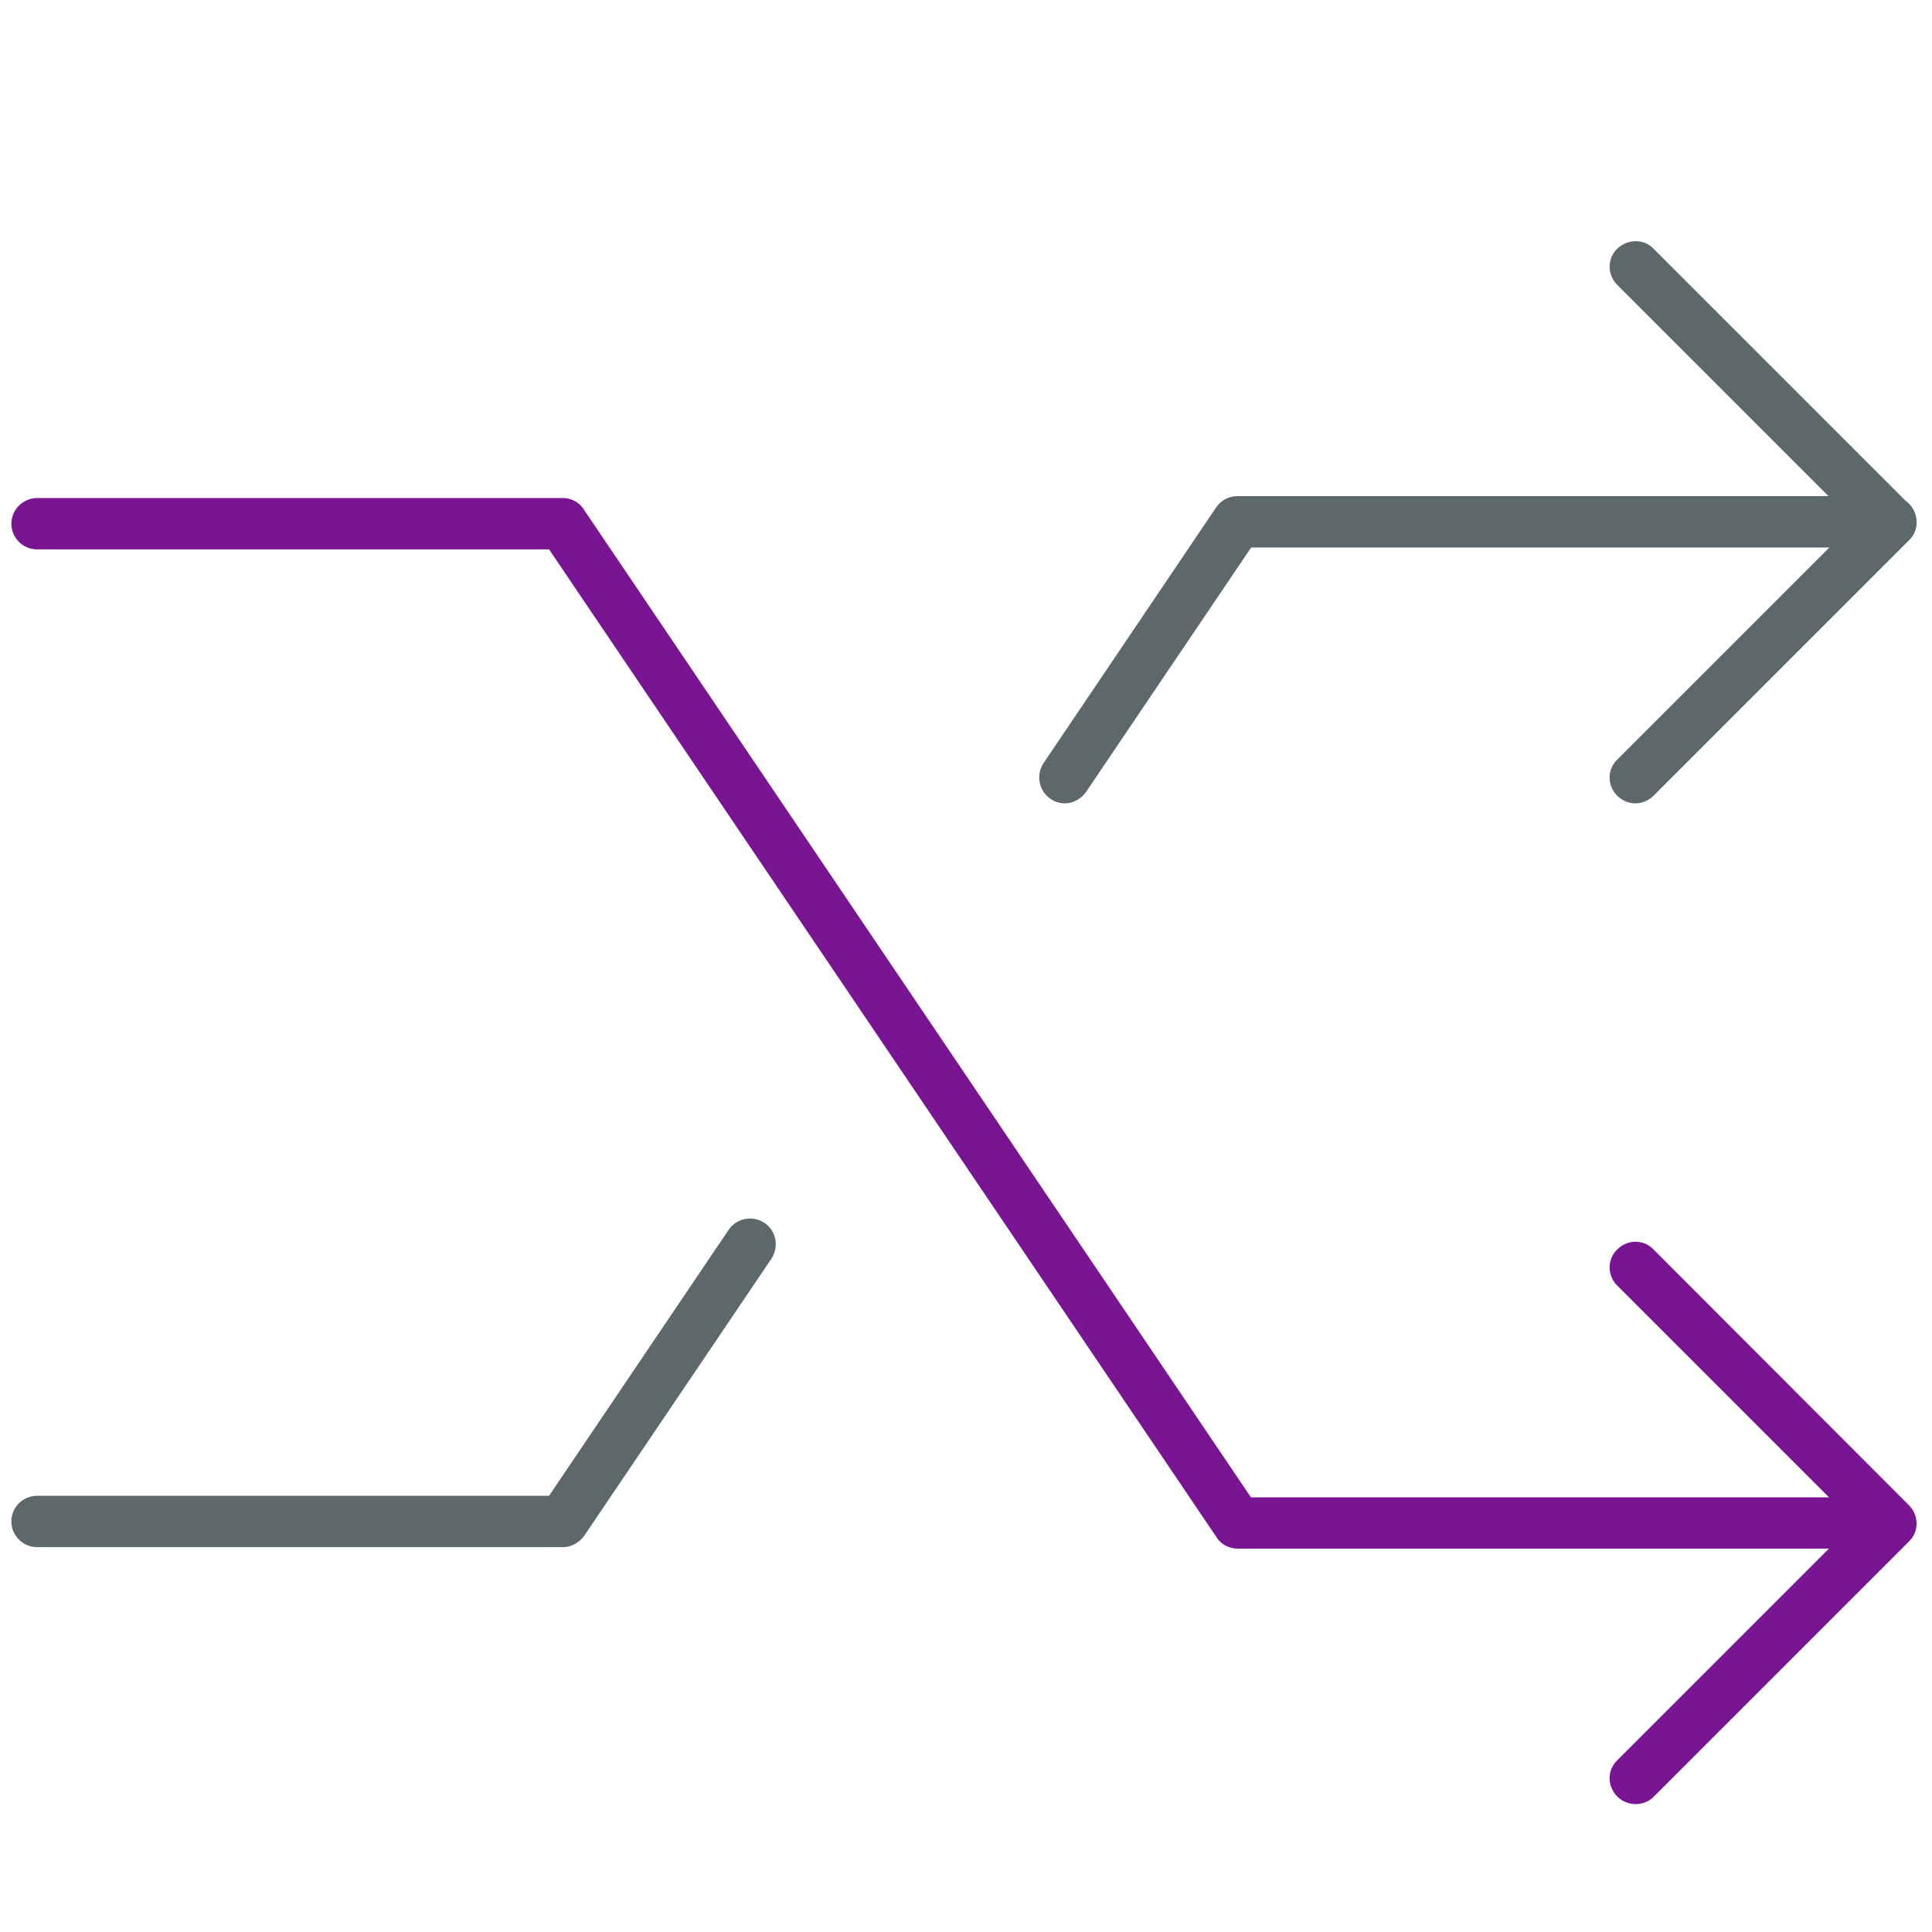
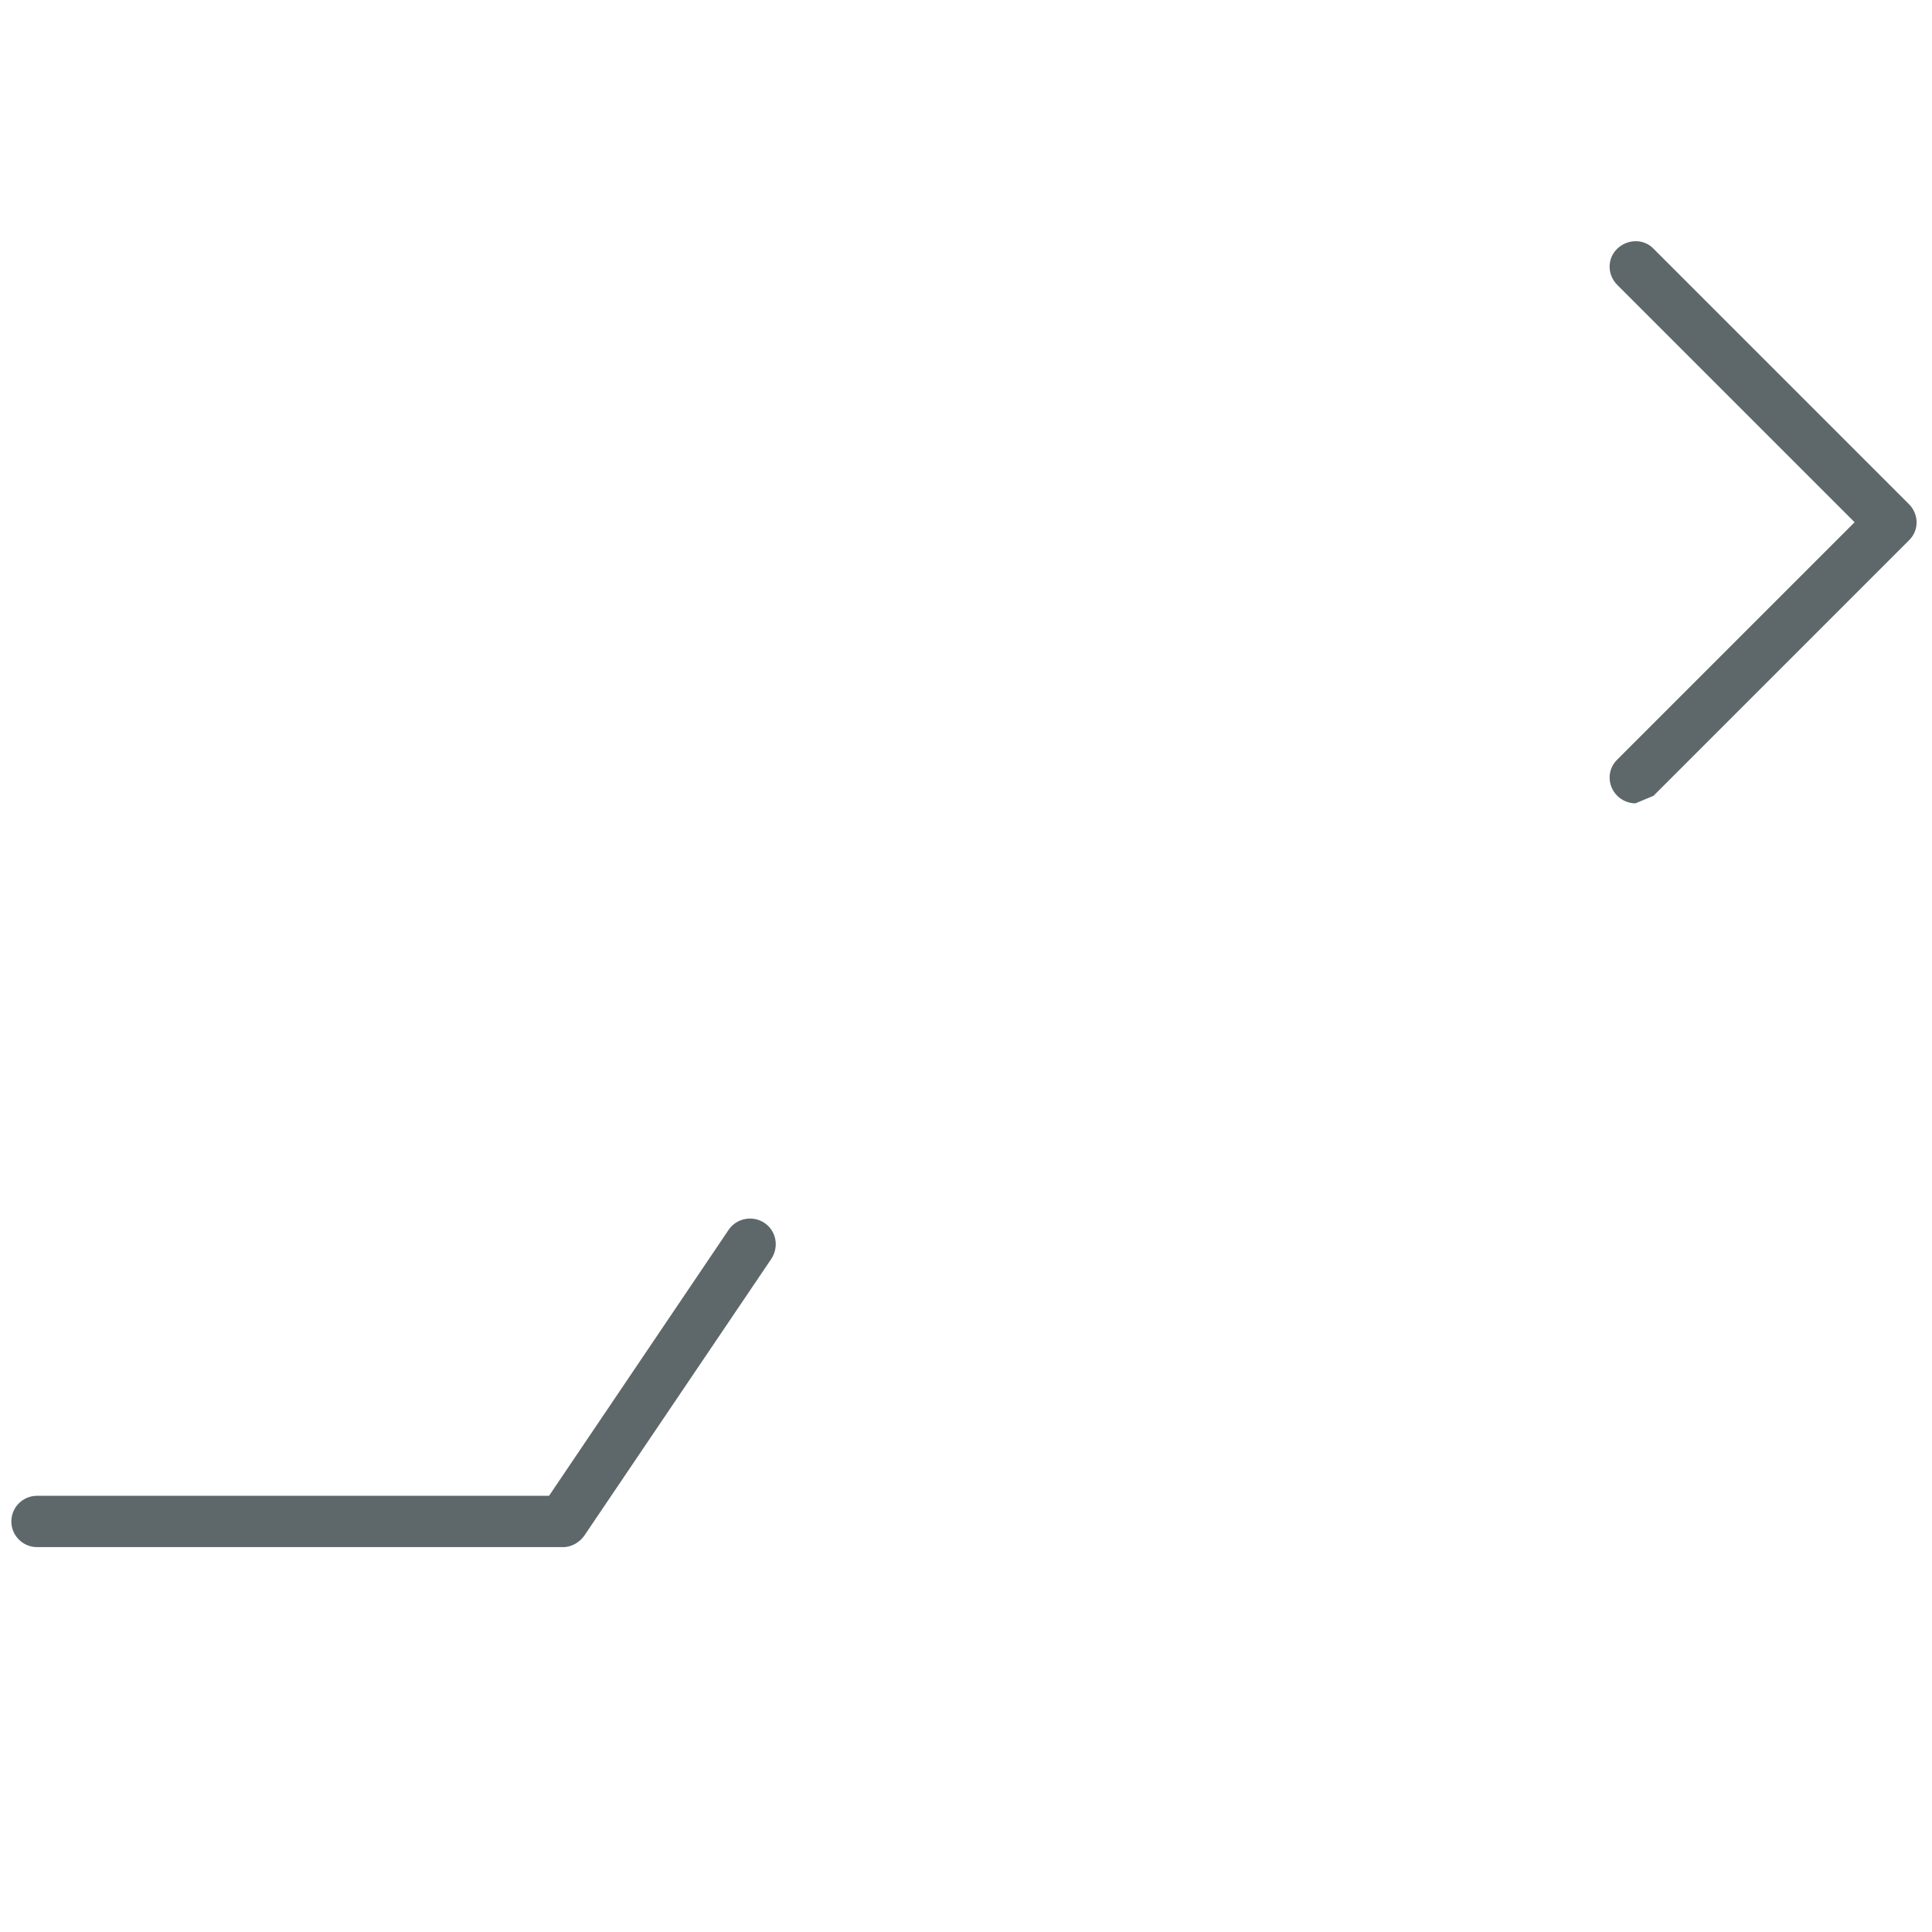
<svg xmlns="http://www.w3.org/2000/svg" version="1.1" width="32" height="32" viewBox="0 0 32 32">
  <title>random</title>
-   <path fill="#5e686b" d="M27.087 13.306c-0.106 0-0.219-0.044-0.3-0.125-0.169-0.169-0.169-0.438 0-0.6l3.931-3.931-3.931-3.931c-0.169-0.169-0.169-0.438 0-0.6s0.438-0.169 0.6 0l4.231 4.231c0.169 0.169 0.169 0.438 0 0.6l-4.231 4.231c-0.081 0.081-0.194 0.125-0.3 0.125z" />
-   <path fill="#5e686b" d="M17.637 13.306c-0.081 0-0.169-0.025-0.238-0.075-0.194-0.131-0.244-0.394-0.113-0.594l2.856-4.231c0.081-0.119 0.212-0.188 0.35-0.188h10.825c0.238 0 0.425 0.194 0.425 0.425s-0.194 0.425-0.425 0.425h-10.594l-2.731 4.044c-0.087 0.125-0.219 0.194-0.356 0.194z" />
+   <path fill="#5e686b" d="M27.087 13.306c-0.106 0-0.219-0.044-0.3-0.125-0.169-0.169-0.169-0.438 0-0.6l3.931-3.931-3.931-3.931c-0.169-0.169-0.169-0.438 0-0.6s0.438-0.169 0.6 0l4.231 4.231c0.169 0.169 0.169 0.438 0 0.6l-4.231 4.231z" />
  <path fill="#5e686b" d="M9.319 25.625h-8.706c-0.237 0-0.425-0.194-0.425-0.425 0-0.238 0.194-0.425 0.425-0.425h8.481l2.975-4.406c0.131-0.194 0.4-0.244 0.594-0.113s0.244 0.394 0.113 0.594l-3.1 4.588c-0.081 0.113-0.213 0.188-0.356 0.188z" />
-   <path id="svg-ico" fill="#791593" d="M27.087 29.881c-0.106 0-0.219-0.044-0.3-0.125-0.169-0.169-0.169-0.438 0-0.6l3.931-3.931-3.931-3.931c-0.169-0.169-0.169-0.438 0-0.6 0.169-0.169 0.438-0.169 0.6 0l4.231 4.238c0.169 0.169 0.169 0.438 0 0.6l-4.231 4.231c-0.081 0.081-0.194 0.119-0.3 0.119z" />
-   <path id="svg-ico" fill="#791593" d="M31.25 25.65h-10.75c-0.144 0-0.275-0.069-0.35-0.188l-11.056-16.363h-8.481c-0.237 0-0.425-0.194-0.425-0.425s0.194-0.425 0.425-0.425h8.706c0.144 0 0.275 0.069 0.35 0.188l11.050 16.363h10.531c0.238 0 0.425 0.194 0.425 0.425s-0.194 0.425-0.425 0.425z" />
</svg>